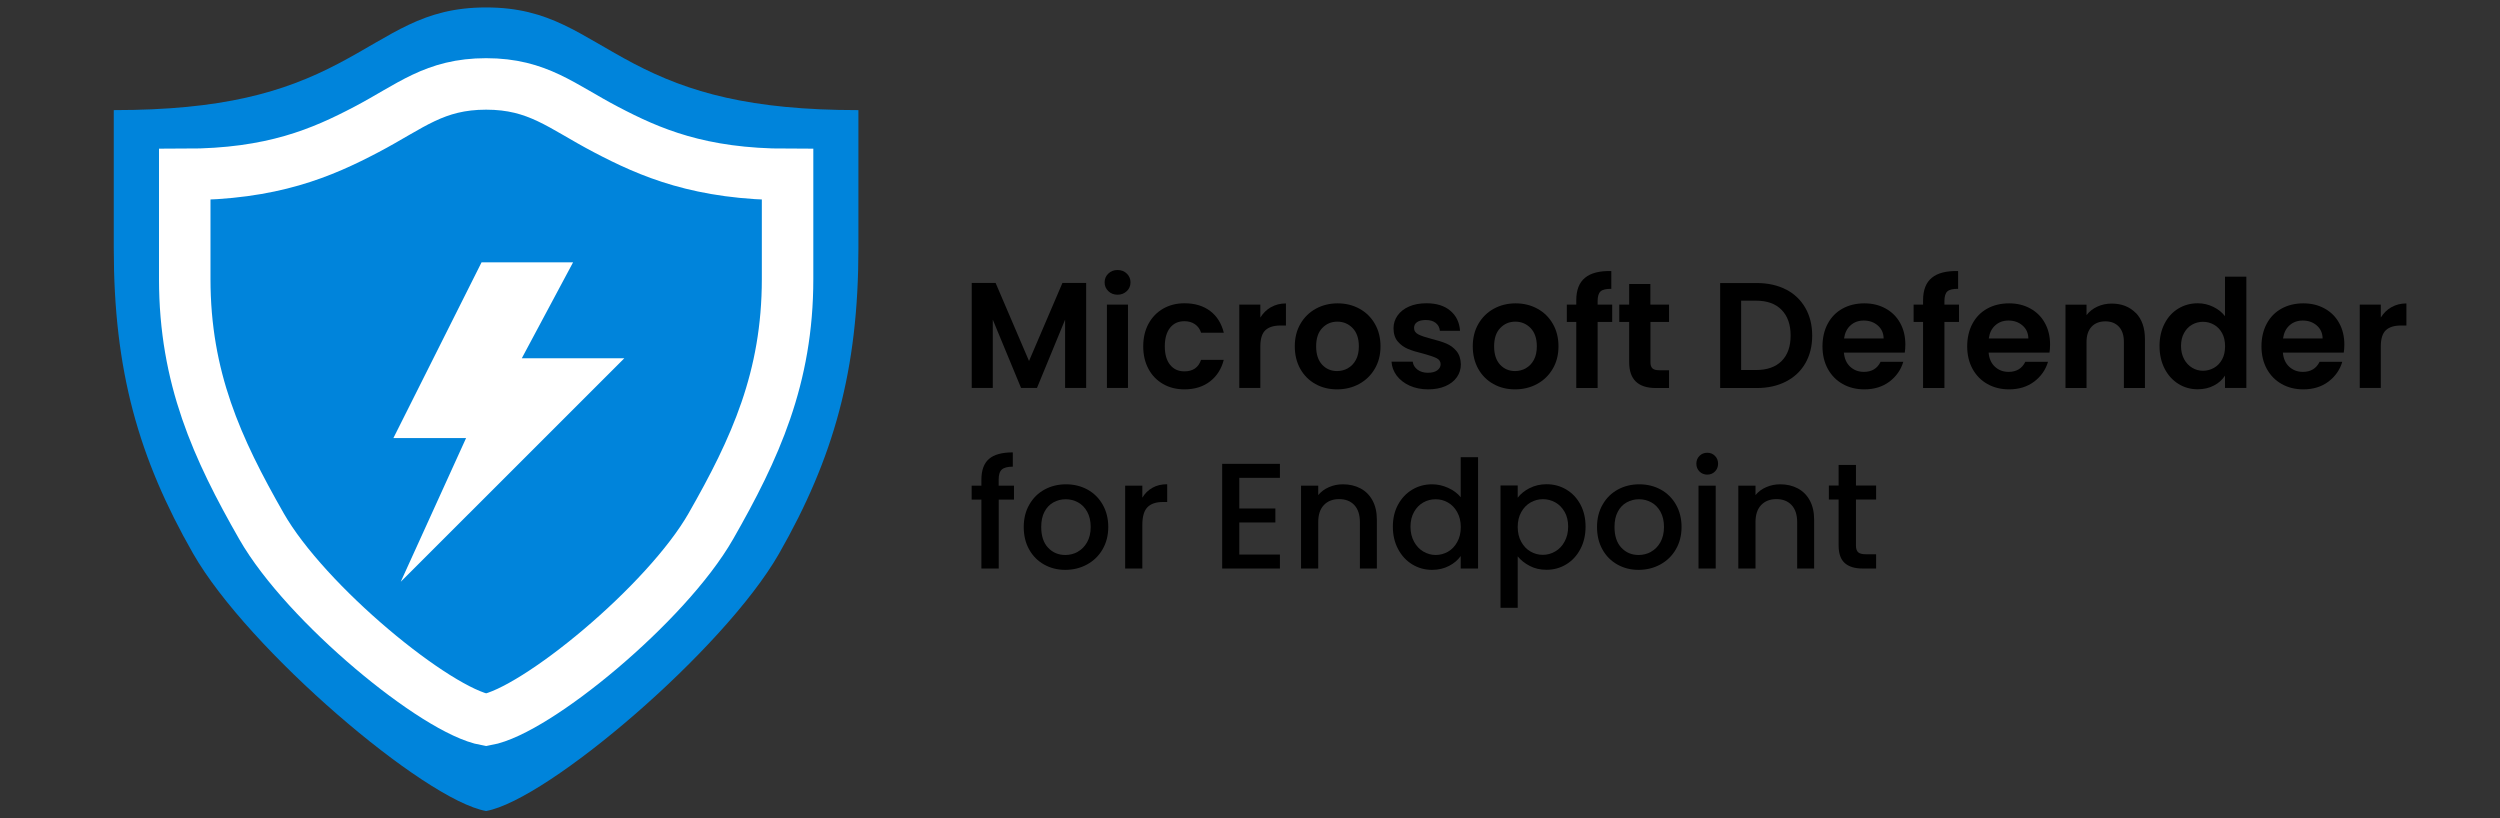
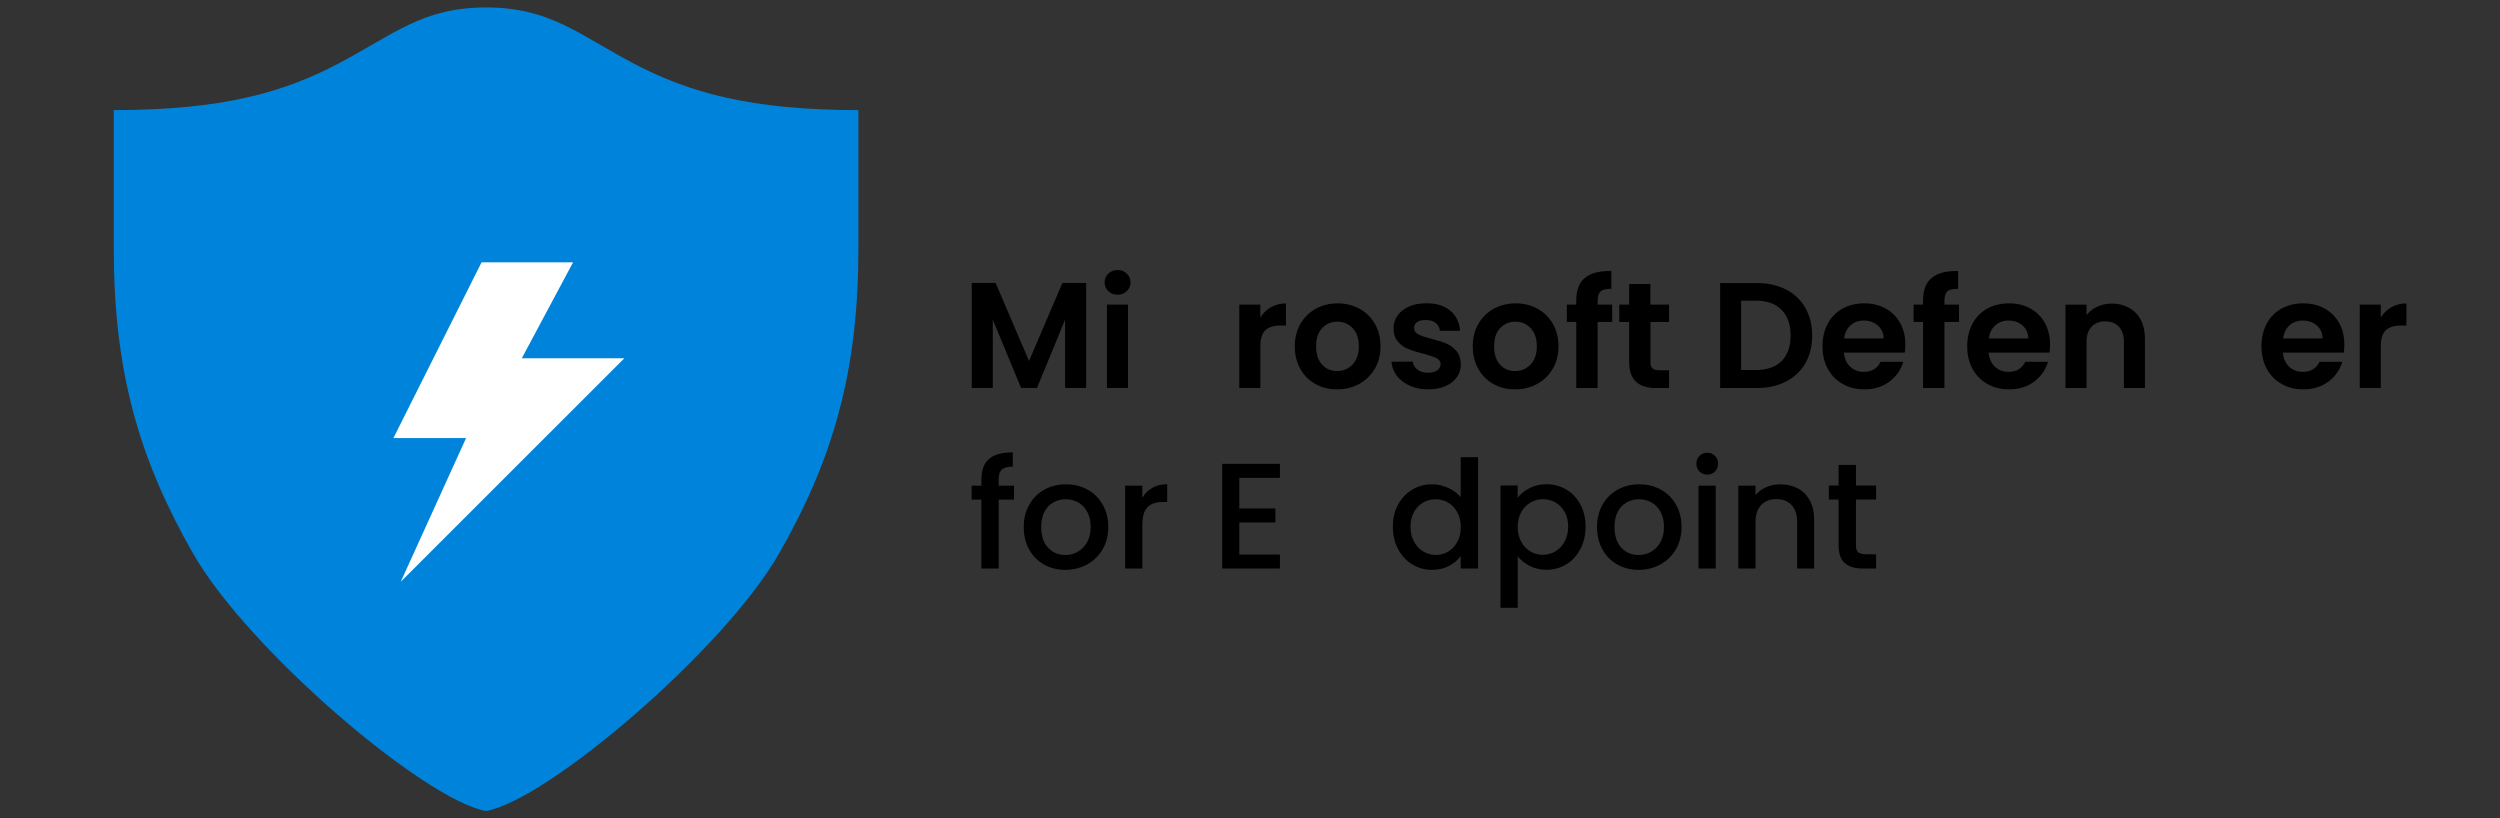
<svg xmlns="http://www.w3.org/2000/svg" id="Ensemble_A_d_icônes_compatibles_Android" viewBox="0 0 336 110">
  <rect x="0" y="0" width="336" height="110" fill="#333333" stroke="none" />
  <defs>
    <style>.cls-1{fill:#0084db;}.cls-2{fill:#fff;}.cls-3{fill:none;stroke:#fff;stroke-miterlimit:10;stroke-width:6.92px;}</style>
  </defs>
  <g>
    <path class="cls-1" d="M65.33,1c8.6,0,12.53,3.7,19.88,7.56,7.36,3.86,15.62,6.24,30.16,6.24,0,0,0,14.56,0,18.58,0,16.4-3.31,28.15-10.67,41.03-7.36,12.88-31.09,33.12-39.37,34.59-8.28-1.47-32.01-21.71-39.37-34.59-7.36-12.88-10.67-24.63-10.67-41.03V14.8c14.53,0,22.8-2.37,30.16-6.24,7.36-3.86,11.29-7.56,19.88-7.56Z" />
-     <path class="cls-3" d="M65.33,11.28c6.96,0,10.14,3,16.1,6.12,5.96,3.13,12.65,6.04,24.42,6.04,0,0,0,10.8,0,14.06,0,13.28-4.35,22.79-10.31,33.22-5.96,10.43-23.5,24.84-30.2,26.03-6.7-1.19-24.25-15.6-30.2-26.03-5.96-10.43-10.31-19.94-10.31-33.22v-14.06c11.77,0,18.46-2.91,24.42-6.04,5.96-3.13,9.14-6.12,16.1-6.12Z" />
    <polygon class="cls-2" points="64.72 35.26 52.87 58.88 62.64 58.88 53.86 78.19 83.91 48.15 70.13 48.15 77.02 35.26 64.72 35.26" />
  </g>
  <g>
    <g>
      <path d="M145.98,38.03v14.11h-2.83v-9.18l-3.78,9.18h-2.14l-3.8-9.18v9.18h-2.83v-14.11h3.21l4.49,10.49,4.49-10.49h3.19Z" />
      <path d="M148.96,39.13c-.33-.32-.5-.71-.5-1.18s.17-.87,.5-1.18c.33-.32,.74-.48,1.24-.48s.91,.16,1.24,.48c.33,.32,.5,.71,.5,1.18s-.17,.87-.5,1.18-.74,.48-1.24,.48-.91-.16-1.24-.48Zm2.64,1.81v11.2h-2.83v-11.2h2.83Z" />
-       <path d="M154.37,43.5c.47-.87,1.13-1.54,1.96-2.02,.84-.48,1.79-.72,2.87-.72,1.39,0,2.54,.35,3.45,1.04,.91,.69,1.52,1.67,1.83,2.92h-3.05c-.16-.49-.43-.87-.82-1.14s-.86-.41-1.43-.41c-.81,0-1.45,.29-1.92,.88-.47,.59-.71,1.42-.71,2.5s.24,1.89,.71,2.48c.47,.59,1.11,.88,1.92,.88,1.15,0,1.89-.51,2.24-1.54h3.05c-.31,1.21-.92,2.18-1.84,2.89-.92,.71-2.06,1.07-3.44,1.07-1.08,0-2.04-.24-2.87-.72-.84-.48-1.49-1.15-1.96-2.02-.47-.87-.71-1.88-.71-3.04s.24-2.17,.71-3.04Z" />
      <path d="M170.82,41.29c.59-.34,1.26-.51,2.01-.51v2.97h-.75c-.89,0-1.56,.21-2.01,.63-.45,.42-.68,1.15-.68,2.18v5.58h-2.83v-11.2h2.83v1.74c.36-.59,.84-1.06,1.43-1.4Z" />
      <path d="M176.79,51.61c-.86-.48-1.54-1.16-2.03-2.03-.49-.88-.74-1.89-.74-3.03s.25-2.16,.76-3.03c.51-.88,1.2-1.55,2.07-2.03,.88-.48,1.85-.72,2.93-.72s2.06,.24,2.93,.72c.88,.48,1.57,1.16,2.07,2.03,.51,.88,.76,1.89,.76,3.03s-.26,2.16-.78,3.03c-.52,.88-1.22,1.55-2.1,2.03-.88,.48-1.87,.72-2.96,.72s-2.05-.24-2.91-.72Zm4.36-2.12c.45-.25,.81-.62,1.08-1.12,.27-.5,.4-1.11,.4-1.82,0-1.06-.28-1.88-.84-2.46-.56-.57-1.24-.86-2.05-.86s-1.49,.29-2.03,.86c-.55,.57-.82,1.39-.82,2.46s.27,1.88,.8,2.46c.53,.57,1.2,.86,2.01,.86,.51,0,.99-.12,1.45-.37Z" />
      <path d="M189.45,51.83c-.73-.33-1.3-.78-1.73-1.34-.42-.57-.66-1.19-.7-1.88h2.85c.05,.43,.27,.79,.64,1.07,.37,.28,.83,.42,1.39,.42s.96-.11,1.26-.32c.3-.22,.46-.49,.46-.83,0-.36-.19-.64-.56-.82-.37-.18-.96-.38-1.77-.6-.84-.2-1.52-.41-2.05-.63-.53-.22-.99-.55-1.37-.99-.38-.44-.58-1.04-.58-1.8,0-.62,.18-1.19,.54-1.7,.36-.51,.87-.92,1.54-1.21,.67-.3,1.45-.44,2.36-.44,1.33,0,2.4,.33,3.19,1,.8,.67,1.23,1.57,1.31,2.7h-2.71c-.04-.44-.23-.8-.56-1.06-.33-.26-.77-.39-1.32-.39-.51,0-.91,.09-1.18,.28-.28,.19-.41,.45-.41,.79,0,.38,.19,.66,.57,.86,.38,.2,.96,.39,1.76,.6,.81,.2,1.48,.41,2,.63,.53,.22,.98,.55,1.36,1,.38,.45,.58,1.05,.6,1.79,0,.65-.18,1.23-.54,1.74-.36,.51-.87,.91-1.54,1.2-.67,.29-1.45,.43-2.34,.43s-1.74-.17-2.47-.5Z" />
      <path d="M200.71,51.61c-.86-.48-1.54-1.16-2.03-2.03-.49-.88-.74-1.89-.74-3.03s.25-2.16,.76-3.03c.51-.88,1.2-1.55,2.07-2.03,.88-.48,1.85-.72,2.93-.72s2.06,.24,2.93,.72c.88,.48,1.57,1.16,2.07,2.03,.51,.88,.76,1.89,.76,3.03s-.26,2.16-.78,3.03c-.52,.88-1.22,1.55-2.1,2.03-.88,.48-1.87,.72-2.96,.72s-2.05-.24-2.91-.72Zm4.36-2.12c.45-.25,.81-.62,1.08-1.12,.27-.5,.4-1.11,.4-1.82,0-1.06-.28-1.88-.84-2.46-.56-.57-1.24-.86-2.05-.86s-1.49,.29-2.03,.86c-.55,.57-.82,1.39-.82,2.46s.27,1.88,.8,2.46c.53,.57,1.2,.86,2.01,.86,.51,0,.99-.12,1.45-.37Z" />
      <path d="M216.68,43.27h-1.96v8.88h-2.87v-8.88h-1.27v-2.33h1.27v-.57c0-1.38,.39-2.39,1.17-3.03,.78-.65,1.96-.95,3.54-.91v2.39c-.69-.01-1.17,.1-1.44,.34-.27,.24-.4,.68-.4,1.31v.47h1.96v2.33Z" />
      <path d="M221.82,43.27v5.42c0,.38,.09,.65,.27,.82,.18,.17,.49,.25,.92,.25h1.31v2.39h-1.78c-2.39,0-3.58-1.16-3.58-3.48v-5.4h-1.33v-2.33h1.33v-2.77h2.85v2.77h2.51v2.33h-2.51Z" />
      <path d="M240.03,38.9c1.13,.58,1.99,1.41,2.61,2.48,.61,1.07,.92,2.32,.92,3.73s-.31,2.65-.92,3.71c-.61,1.06-1.48,1.88-2.61,2.46-1.13,.58-2.43,.87-3.91,.87h-4.93v-14.11h4.93c1.48,0,2.79,.29,3.91,.87Zm-.58,9.62c.81-.81,1.21-1.95,1.21-3.42s-.4-2.62-1.21-3.45-1.95-1.24-3.44-1.24h-2v9.32h2c1.48,0,2.63-.4,3.44-1.21Z" />
      <path d="M256.01,47.39h-8.19c.07,.81,.35,1.44,.85,1.9,.5,.46,1.11,.69,1.84,.69,1.05,0,1.8-.45,2.24-1.35h3.05c-.32,1.08-.94,1.96-1.86,2.66-.92,.69-2.04,1.04-3.38,1.04-1.08,0-2.05-.24-2.9-.72-.86-.48-1.52-1.16-2-2.03-.48-.88-.72-1.89-.72-3.03s.24-2.18,.71-3.05c.47-.88,1.13-1.55,1.98-2.02,.85-.47,1.83-.71,2.93-.71s2.02,.23,2.86,.69c.84,.46,1.5,1.11,1.96,1.95,.47,.84,.7,1.81,.7,2.9,0,.4-.03,.77-.08,1.09Zm-2.85-1.9c-.01-.73-.28-1.31-.79-1.75-.51-.44-1.14-.66-1.88-.66-.7,0-1.29,.21-1.77,.64-.48,.42-.77,1.01-.88,1.77h5.32Z" />
      <path d="M263.29,43.27h-1.96v8.88h-2.87v-8.88h-1.27v-2.33h1.27v-.57c0-1.38,.39-2.39,1.17-3.03,.78-.65,1.96-.95,3.54-.91v2.39c-.69-.01-1.17,.1-1.44,.34-.27,.24-.4,.68-.4,1.31v.47h1.96v2.33Z" />
      <path d="M275.46,47.39h-8.19c.07,.81,.35,1.44,.85,1.9,.5,.46,1.11,.69,1.84,.69,1.05,0,1.8-.45,2.24-1.35h3.05c-.32,1.08-.94,1.96-1.86,2.66-.92,.69-2.04,1.04-3.38,1.04-1.08,0-2.05-.24-2.9-.72-.86-.48-1.52-1.16-2-2.03-.48-.88-.72-1.89-.72-3.03s.24-2.18,.71-3.05c.47-.88,1.13-1.55,1.98-2.02,.85-.47,1.83-.71,2.93-.71s2.02,.23,2.86,.69c.84,.46,1.5,1.11,1.96,1.95,.47,.84,.7,1.81,.7,2.9,0,.4-.03,.77-.08,1.09Zm-2.85-1.9c-.01-.73-.28-1.31-.79-1.75-.51-.44-1.14-.66-1.88-.66-.7,0-1.29,.21-1.77,.64-.48,.42-.77,1.01-.88,1.77h5.32Z" />
      <path d="M287.05,42.05c.82,.84,1.23,2.02,1.23,3.53v6.57h-2.83v-6.19c0-.89-.22-1.57-.67-2.05s-1.05-.72-1.82-.72-1.4,.24-1.85,.72c-.45,.48-.68,1.16-.68,2.05v6.19h-2.83v-11.2h2.83v1.4c.38-.49,.86-.87,1.45-1.14s1.23-.41,1.93-.41c1.33,0,2.41,.42,3.23,1.26Z" />
-       <path d="M290.92,43.49c.45-.88,1.07-1.55,1.85-2.02,.78-.47,1.65-.71,2.61-.71,.73,0,1.42,.16,2.08,.48,.66,.32,1.19,.74,1.58,1.26v-5.32h2.87v14.96h-2.87v-1.66c-.35,.55-.84,1-1.48,1.33-.63,.34-1.37,.51-2.2,.51-.94,0-1.81-.24-2.59-.73-.78-.49-1.4-1.17-1.85-2.05-.45-.88-.68-1.9-.68-3.04s.23-2.14,.68-3.01Zm7.73,1.28c-.27-.49-.63-.87-1.09-1.13-.46-.26-.95-.39-1.48-.39s-1.01,.13-1.46,.38-.81,.63-1.08,1.12c-.28,.49-.41,1.08-.41,1.75s.14,1.26,.41,1.77c.28,.51,.64,.89,1.09,1.16,.45,.27,.93,.4,1.45,.4s1.02-.13,1.48-.39c.46-.26,.82-.64,1.09-1.13,.27-.49,.4-1.08,.4-1.77s-.13-1.28-.4-1.77Z" />
      <path d="M315.01,47.39h-8.19c.07,.81,.35,1.44,.85,1.9,.5,.46,1.11,.69,1.84,.69,1.05,0,1.8-.45,2.24-1.35h3.05c-.32,1.08-.94,1.96-1.86,2.66-.92,.69-2.04,1.04-3.38,1.04-1.08,0-2.05-.24-2.9-.72-.86-.48-1.52-1.16-2-2.03-.48-.88-.72-1.89-.72-3.03s.24-2.18,.71-3.05c.47-.88,1.13-1.55,1.98-2.02,.85-.47,1.83-.71,2.93-.71s2.02,.23,2.86,.69c.84,.46,1.5,1.11,1.96,1.95,.47,.84,.7,1.81,.7,2.9,0,.4-.03,.77-.08,1.09Zm-2.85-1.9c-.01-.73-.28-1.31-.79-1.75-.51-.44-1.14-.66-1.88-.66-.7,0-1.29,.21-1.77,.64-.48,.42-.77,1.01-.88,1.77h5.32Z" />
      <path d="M321.41,41.29c.59-.34,1.26-.51,2.01-.51v2.97h-.75c-.89,0-1.56,.21-2.01,.63-.45,.42-.68,1.15-.68,2.18v5.58h-2.83v-11.2h2.83v1.74c.36-.59,.84-1.06,1.43-1.4Z" />
    </g>
    <g>
      <path d="M136.29,67.15h-2.06v9.26h-2.33v-9.26h-1.31v-1.88h1.31v-.79c0-1.28,.34-2.21,1.02-2.8,.68-.59,1.75-.88,3.2-.88v1.92c-.7,0-1.19,.13-1.48,.39s-.42,.72-.42,1.37v.79h2.06v1.88Z" />
      <path d="M140.32,75.87c-.85-.48-1.52-1.15-2-2.02-.49-.87-.73-1.88-.73-3.02s.25-2.14,.75-3.01c.5-.88,1.18-1.55,2.04-2.02,.86-.47,1.83-.71,2.89-.71s2.03,.24,2.89,.71c.86,.47,1.54,1.15,2.04,2.02,.5,.88,.75,1.88,.75,3.01s-.26,2.14-.77,3.01c-.51,.88-1.21,1.55-2.09,2.03-.88,.48-1.86,.72-2.92,.72s-2-.24-2.85-.72Zm4.52-1.71c.52-.28,.94-.71,1.26-1.27,.32-.57,.49-1.25,.49-2.06s-.16-1.49-.47-2.05c-.31-.56-.72-.98-1.23-1.26-.51-.28-1.06-.42-1.66-.42s-1.14,.14-1.65,.42c-.51,.28-.91,.7-1.2,1.26-.3,.56-.44,1.24-.44,2.05,0,1.2,.31,2.13,.92,2.78,.61,.65,1.38,.98,2.32,.98,.59,0,1.15-.14,1.67-.42Z" />
      <path d="M154.88,65.56c.56-.32,1.22-.48,1.99-.48v2.39h-.59c-.9,0-1.59,.23-2.05,.69-.46,.46-.7,1.25-.7,2.39v5.86h-2.31v-11.14h2.31v1.62c.34-.57,.78-1.01,1.34-1.32Z" />
      <path d="M166.56,64.22v4.12h4.85v1.88h-4.85v4.31h5.46v1.88h-7.76v-14.07h7.76v1.88h-5.46Z" />
-       <path d="M182.83,65.63c.69,.36,1.24,.9,1.63,1.62,.39,.71,.59,1.58,.59,2.59v6.57h-2.28v-6.23c0-1-.25-1.76-.75-2.3-.5-.53-1.18-.8-2.04-.8s-1.55,.27-2.05,.8c-.51,.53-.76,1.3-.76,2.3v6.23h-2.31v-11.14h2.31v1.27c.38-.46,.86-.82,1.45-1.07,.59-.26,1.21-.38,1.87-.38,.88,0,1.66,.18,2.36,.55Z" />
      <path d="M187.9,67.82c.47-.86,1.1-1.53,1.9-2.01,.8-.48,1.69-.72,2.68-.72,.73,0,1.45,.16,2.15,.48,.71,.32,1.27,.74,1.69,1.26v-5.38h2.33v14.96h-2.33v-1.68c-.38,.54-.9,.98-1.57,1.33-.67,.35-1.43,.53-2.29,.53-.97,0-1.86-.25-2.66-.74-.8-.49-1.44-1.18-1.9-2.06-.47-.88-.7-1.88-.7-3s.23-2.11,.7-2.97Zm7.95,1.01c-.32-.57-.73-1-1.24-1.29-.51-.3-1.07-.44-1.66-.44s-1.15,.14-1.66,.43c-.51,.29-.93,.71-1.24,1.27-.32,.56-.48,1.22-.48,1.99s.16,1.44,.48,2.02c.32,.58,.73,1.02,1.25,1.32,.52,.3,1.07,.46,1.65,.46s1.15-.15,1.66-.44c.51-.3,.93-.73,1.24-1.3,.32-.57,.48-1.24,.48-2.01s-.16-1.44-.48-2Z" />
      <path d="M205.58,65.61c.67-.35,1.44-.53,2.28-.53,.97,0,1.86,.24,2.66,.72,.8,.48,1.43,1.15,1.89,2.01,.46,.86,.69,1.85,.69,2.97s-.23,2.12-.69,3c-.46,.88-1.09,1.57-1.89,2.06-.8,.49-1.69,.74-2.66,.74-.85,0-1.6-.17-2.26-.52-.66-.34-1.2-.77-1.62-1.28v6.91h-2.31v-16.44h2.31v1.64c.39-.51,.92-.94,1.6-1.29Zm4.7,3.18c-.32-.56-.73-.98-1.25-1.27-.52-.29-1.08-.43-1.67-.43s-1.13,.15-1.65,.44c-.52,.3-.94,.73-1.25,1.29-.32,.57-.48,1.23-.48,2s.16,1.44,.48,2.01c.32,.57,.73,1.01,1.25,1.3,.52,.3,1.07,.44,1.65,.44s1.15-.15,1.67-.46c.52-.3,.94-.74,1.25-1.32,.32-.58,.48-1.25,.48-2.02s-.16-1.43-.48-1.99Z" />
      <path d="M217.37,75.87c-.85-.48-1.52-1.15-2-2.02-.49-.87-.73-1.88-.73-3.02s.25-2.14,.75-3.01c.5-.88,1.18-1.55,2.04-2.02,.86-.47,1.83-.71,2.89-.71s2.03,.24,2.89,.71c.86,.47,1.54,1.15,2.04,2.02,.5,.88,.75,1.88,.75,3.01s-.26,2.14-.77,3.01c-.51,.88-1.21,1.55-2.09,2.03-.88,.48-1.86,.72-2.92,.72s-2-.24-2.85-.72Zm4.52-1.71c.52-.28,.94-.71,1.26-1.27,.32-.57,.49-1.25,.49-2.06s-.16-1.49-.47-2.05c-.31-.56-.72-.98-1.23-1.26-.51-.28-1.06-.42-1.66-.42s-1.14,.14-1.65,.42c-.51,.28-.91,.7-1.2,1.26-.3,.56-.44,1.24-.44,2.05,0,1.2,.31,2.13,.92,2.78,.61,.65,1.38,.98,2.32,.98,.59,0,1.15-.14,1.67-.42Z" />
      <path d="M228.41,63.37c-.28-.28-.42-.63-.42-1.05s.14-.77,.42-1.05c.28-.28,.63-.42,1.05-.42s.75,.14,1.03,.42c.28,.28,.42,.63,.42,1.05s-.14,.77-.42,1.05c-.28,.28-.63,.42-1.03,.42s-.77-.14-1.05-.42Zm2.18,1.9v11.14h-2.31v-11.14h2.31Z" />
      <path d="M241.6,65.63c.69,.36,1.24,.9,1.63,1.62,.39,.71,.59,1.58,.59,2.59v6.57h-2.28v-6.23c0-1-.25-1.76-.75-2.3-.5-.53-1.18-.8-2.04-.8s-1.55,.27-2.05,.8c-.51,.53-.76,1.3-.76,2.3v6.23h-2.31v-11.14h2.31v1.27c.38-.46,.86-.82,1.45-1.07,.59-.26,1.21-.38,1.87-.38,.88,0,1.66,.18,2.36,.55Z" />
      <path d="M249.44,67.15v6.17c0,.42,.1,.72,.29,.9,.2,.18,.53,.27,1,.27h1.42v1.92h-1.82c-1.04,0-1.83-.24-2.39-.73-.55-.49-.83-1.27-.83-2.37v-6.17h-1.31v-1.88h1.31v-2.77h2.33v2.77h2.71v1.88h-2.71Z" />
    </g>
  </g>
</svg>